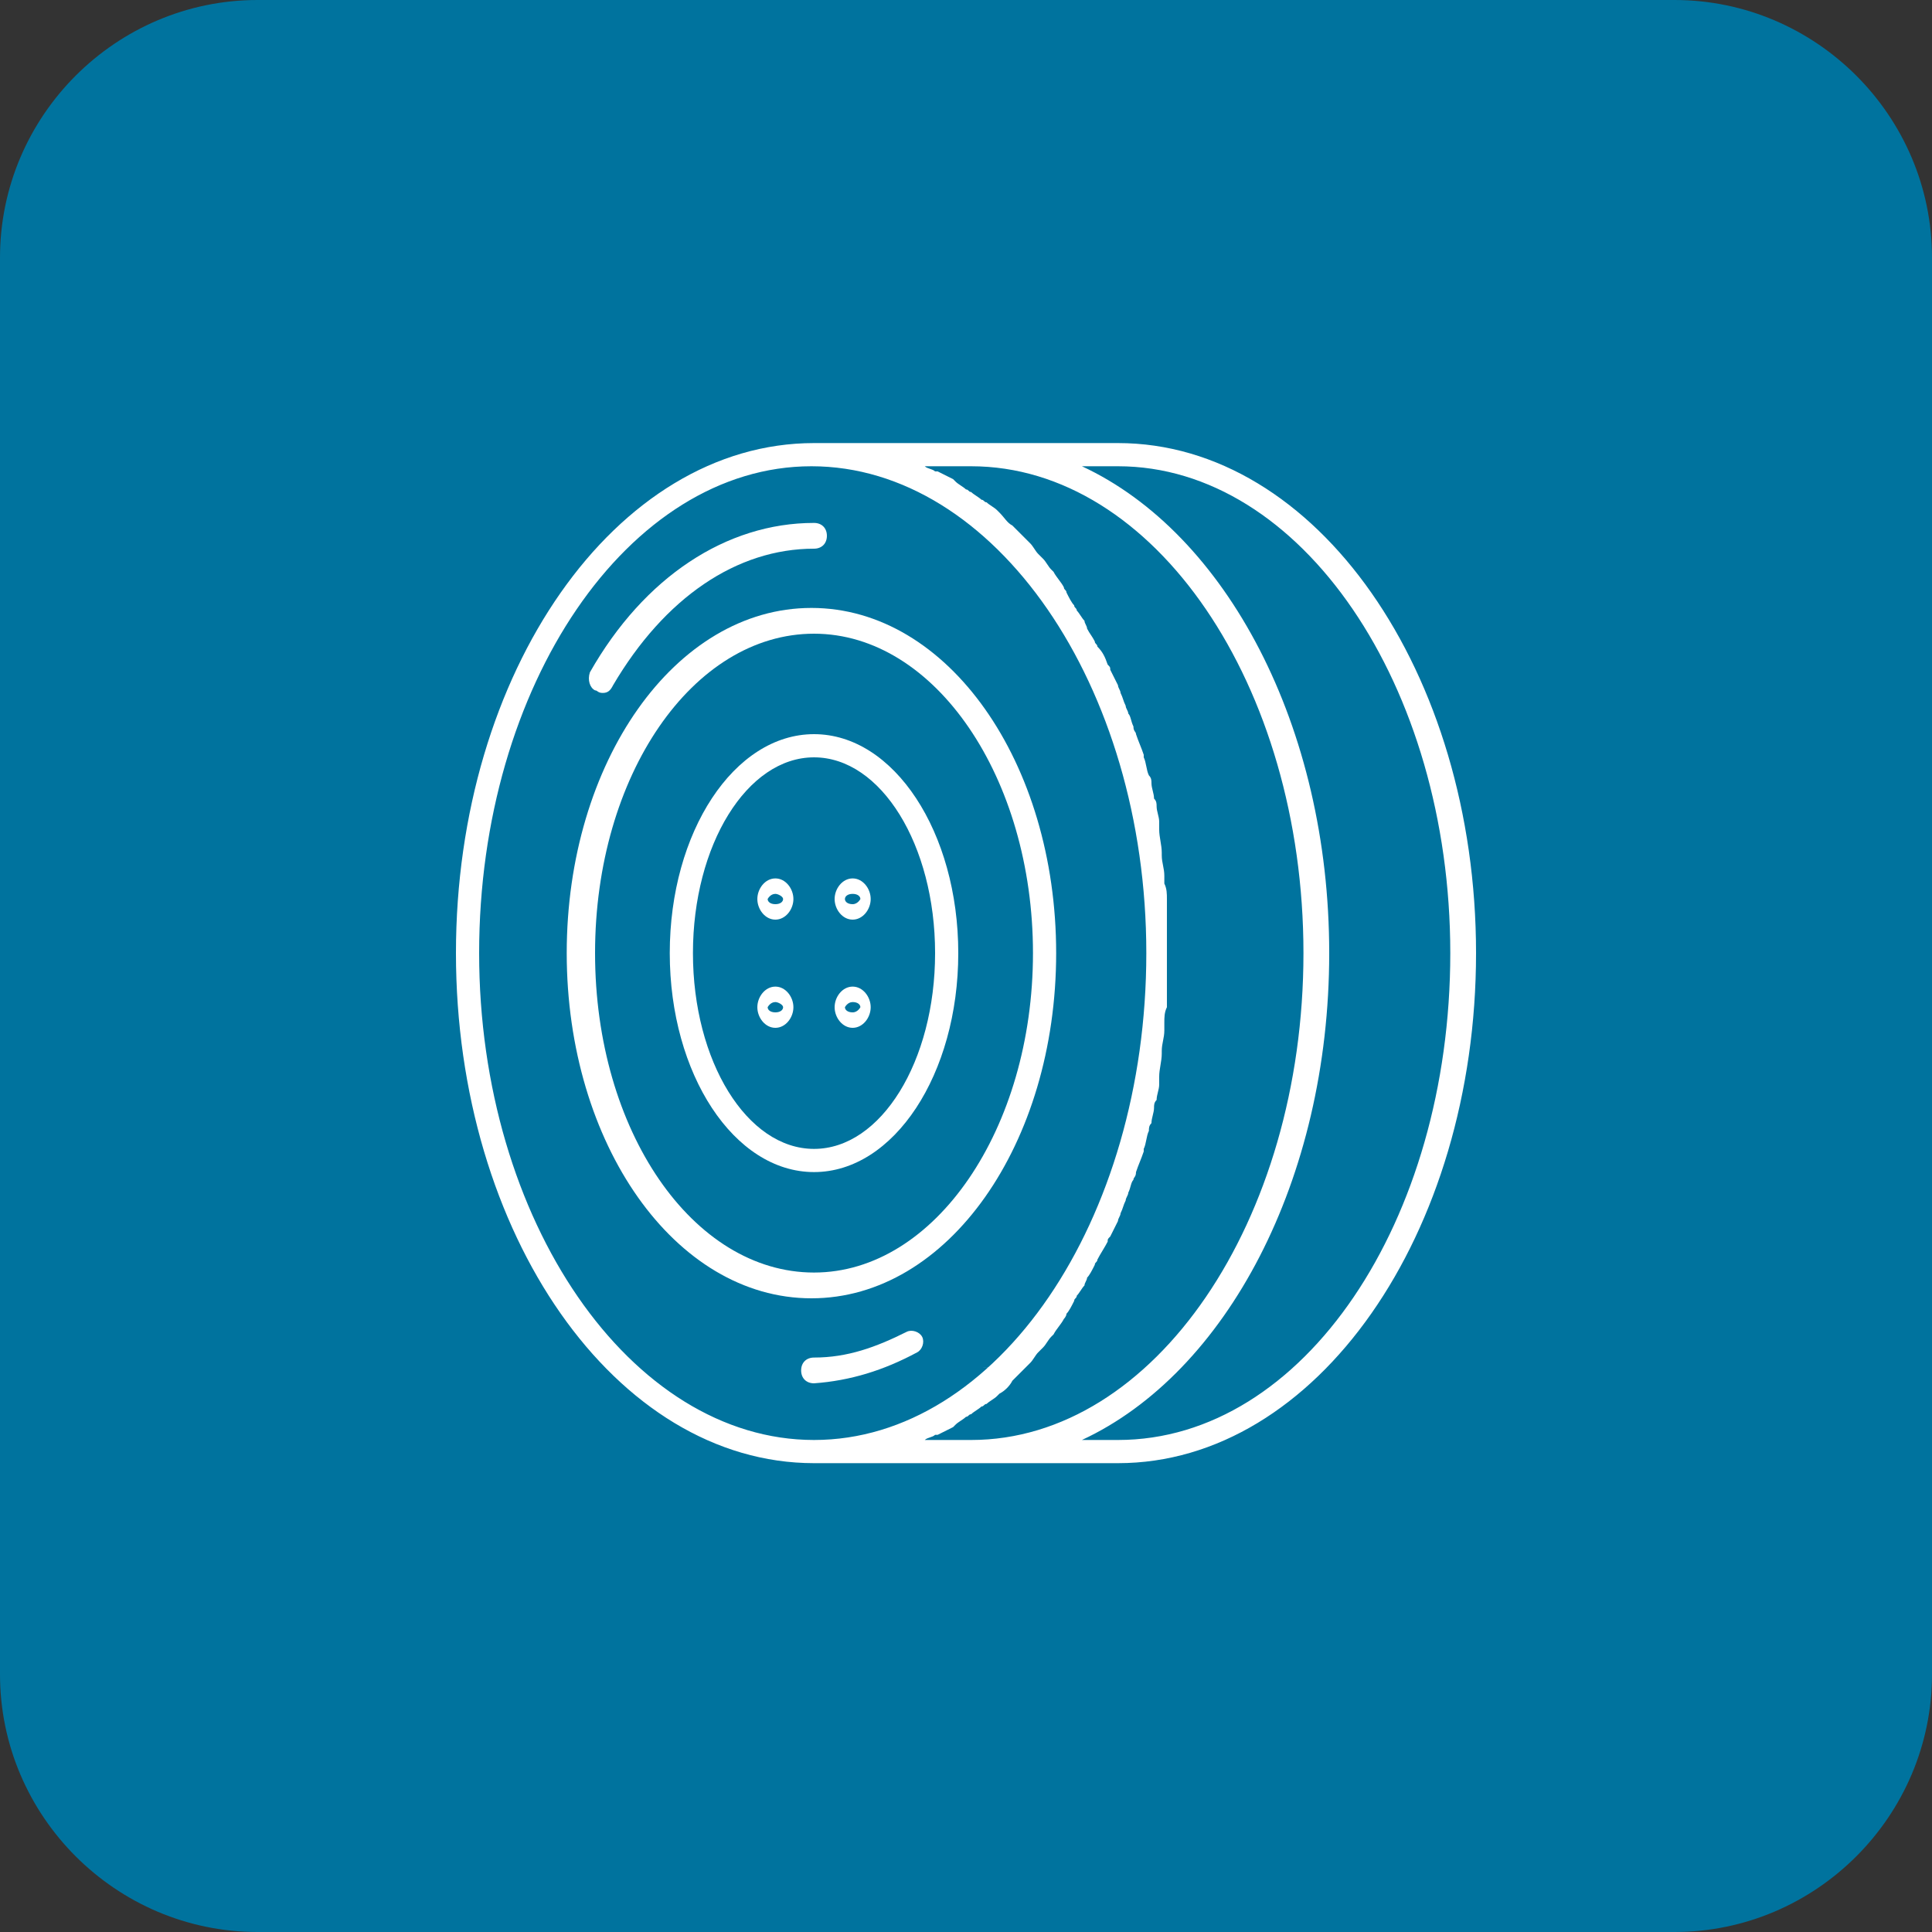
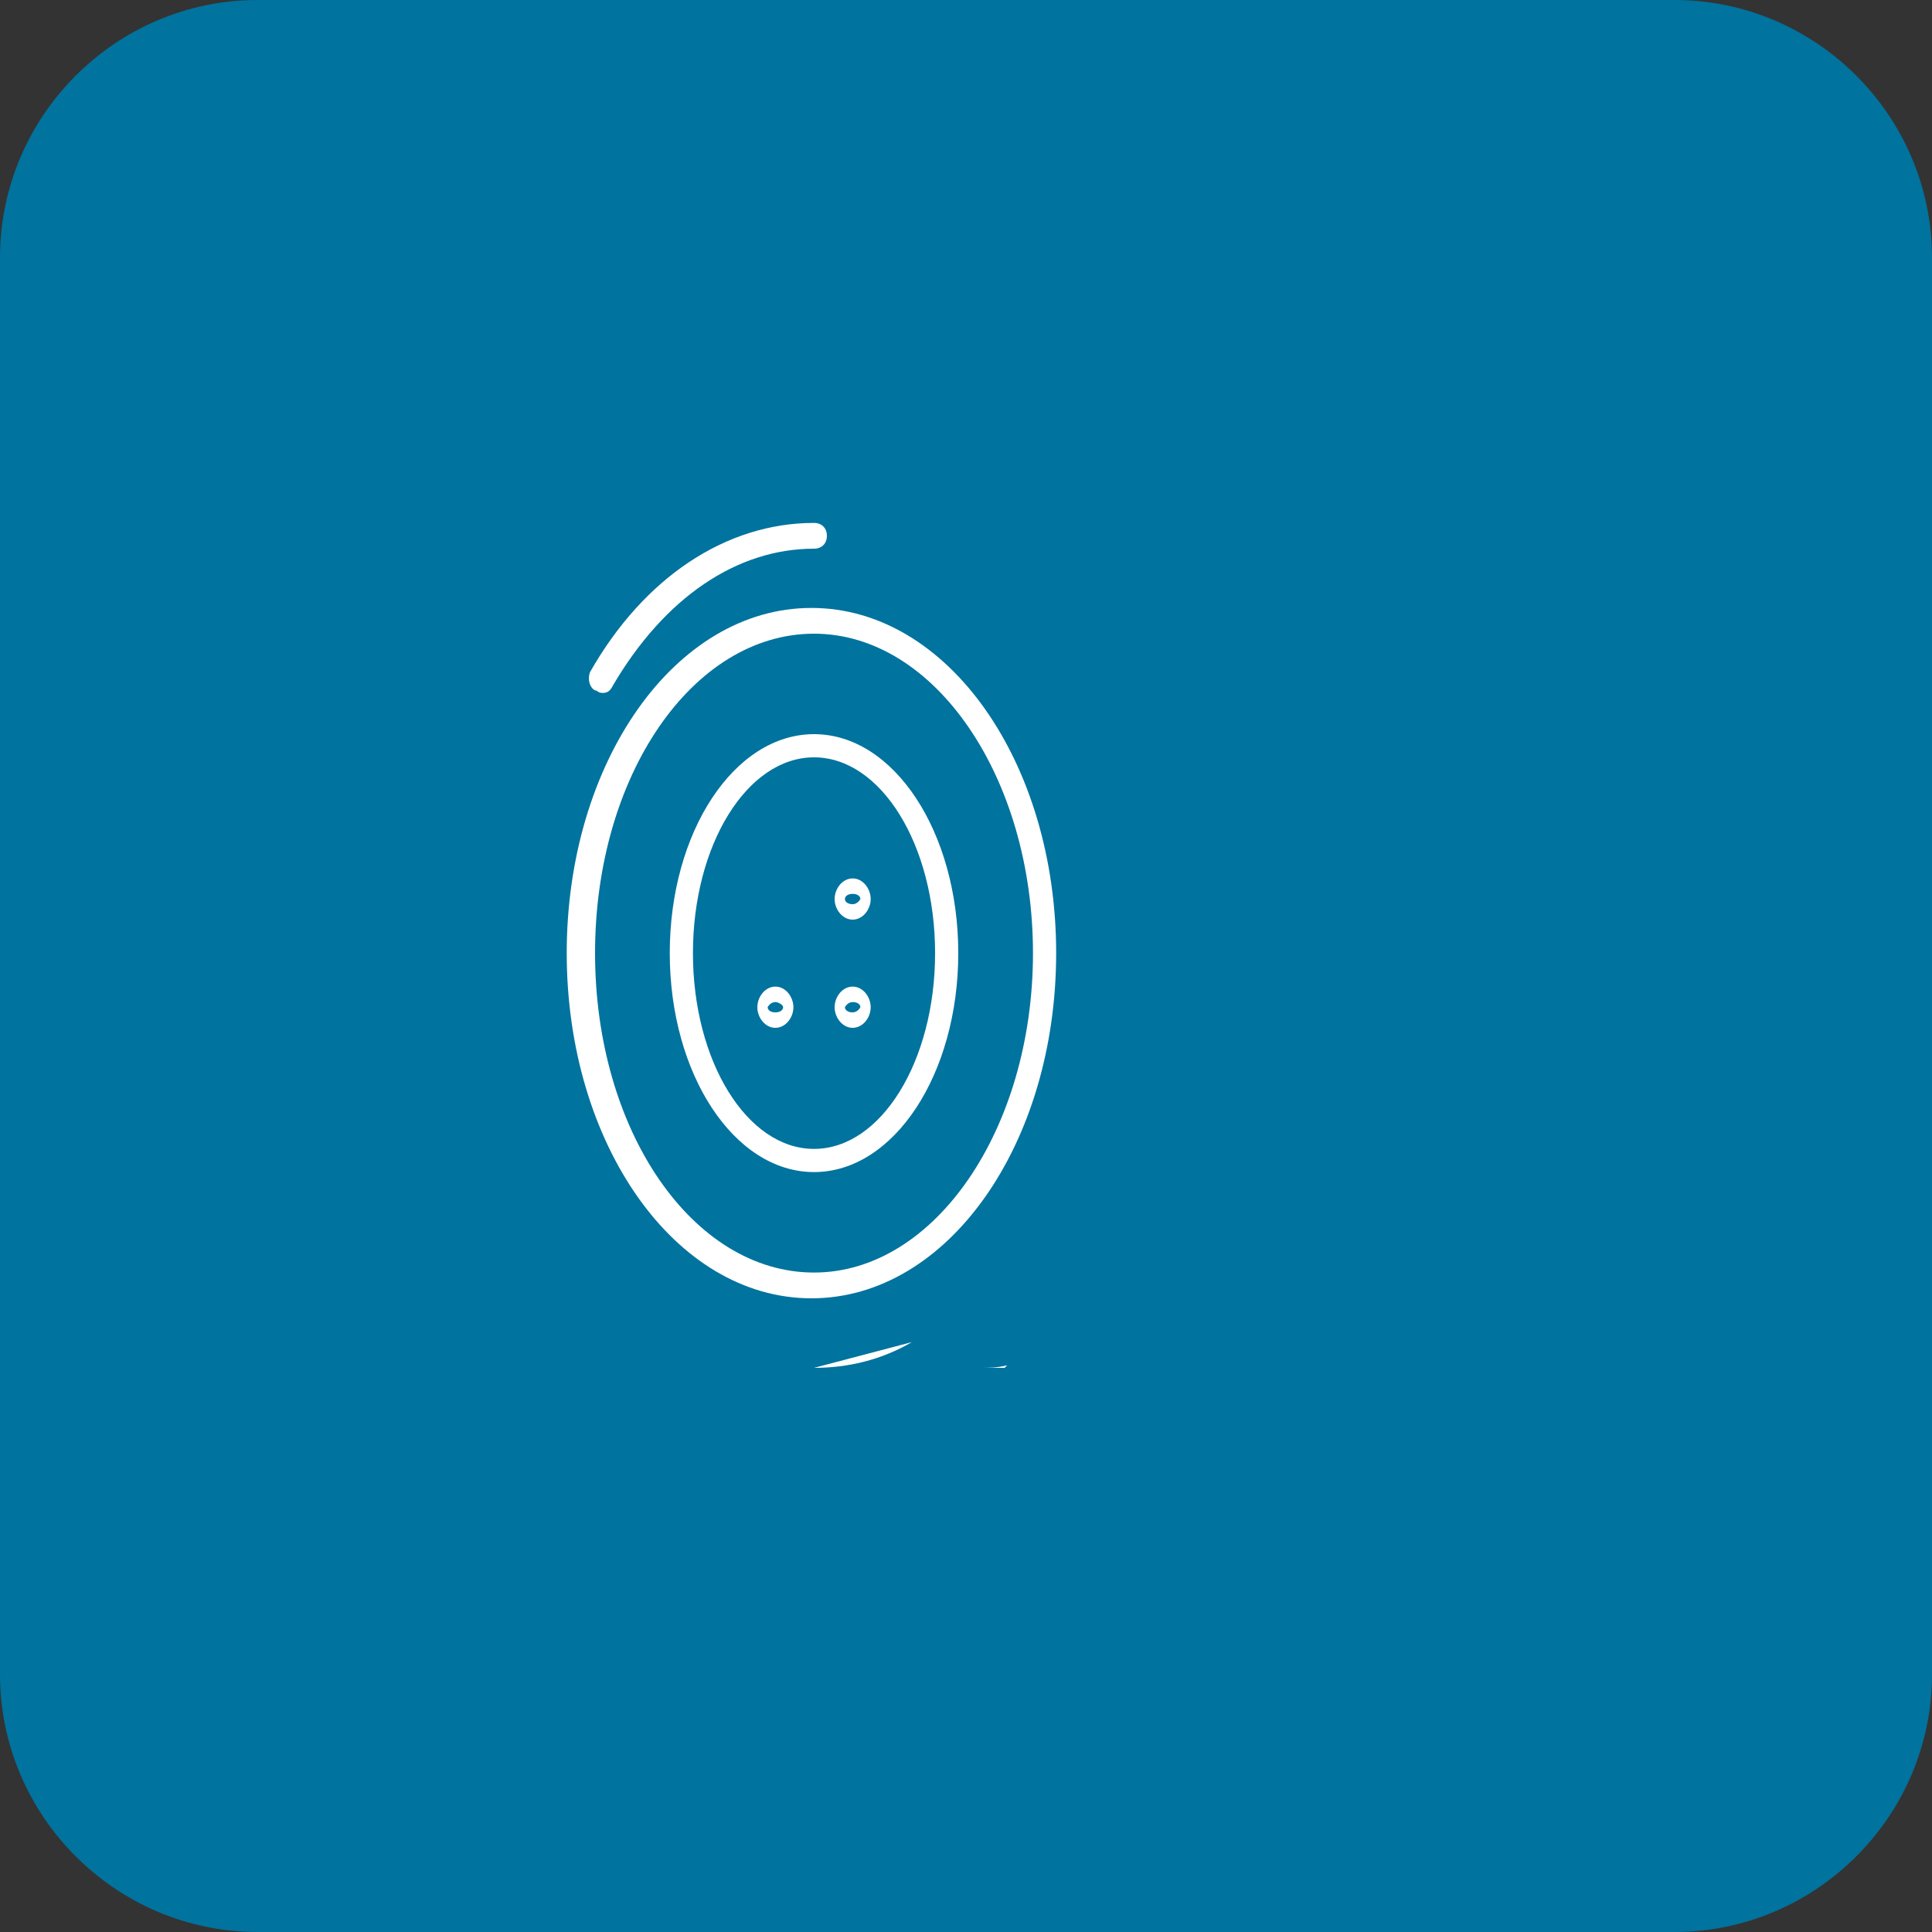
<svg xmlns="http://www.w3.org/2000/svg" version="1.1" id="Vrstva_1" x="0px" y="0px" viewBox="0 0 75 75" style="enable-background:new 0 0 75 75;" xml:space="preserve">
  <rect x="0" y="0" width="75" height="75" fill="#333333" stroke="none" />
  <style type="text/css">
	.st0{fill:#00739E;}
	.st1{display:none;fill:#015772;}
	.st2{fill:#FFFFFF;}
</style>
  <path id="XMLID_1_" class="st0" d="M65,75H10C4.5,75,0,70.5,0,65V10C0,4.5,4.5,0,10,0h55c5.5,0,10,4.5,10,10v55  C75,70.5,70.5,75,65,75z" />
  <path id="XMLID_15_" class="st1" d="M65,75.2H10c-5.5,0-10-4.5-10-10v-55c0-5.5,4.5-10,10-10h55c5.5,0,10,4.5,10,10v55  C75,70.7,70.5,75.2,65,75.2z" />
  <g id="XMLID_18_">
    <path id="XMLID_61_" class="st2" d="M35.4,52.1c-1.2,0.7-2.5,1-3.8,1" />
    <path id="XMLID_60_" class="st2" d="M38,53.1h1c0,0,0,0,0.1-0.1C38.7,53.1,38.4,53.1,38,53.1z" />
-     <path id="XMLID_59_" class="st2" d="M35.6,52.5c0.2-0.1,0.3-0.4,0.2-0.6c-0.1-0.2-0.4-0.3-0.6-0.2c-1.2,0.6-2.3,1-3.6,1   c-0.3,0-0.5,0.2-0.5,0.5s0.2,0.5,0.5,0.5C33,53.6,34.3,53.2,35.6,52.5z" />
-     <path id="XMLID_54_" class="st2" d="M43.4,17.2H31.6c-7.7,0-13.9,8.9-13.9,19.8s6.2,19.8,13.9,19.8h11.8c7.7,0,13.9-8.9,13.9-19.8   S51.1,17.2,43.4,17.2z M18.6,37c0-10.4,5.8-18.9,12.9-18.9S44.5,26.6,44.5,37s-5.8,18.9-12.9,18.9S18.6,47.4,18.6,37z M36.3,55.7   c0,0,0.1,0,0.1,0c0.2-0.1,0.4-0.2,0.6-0.3c0,0,0.1-0.1,0.1-0.1c0.1-0.1,0.3-0.2,0.4-0.3c0.1,0,0.1-0.1,0.2-0.1   c0.1-0.1,0.3-0.2,0.4-0.3c0.1,0,0.1-0.1,0.2-0.1c0.1-0.1,0.3-0.2,0.4-0.3c0,0,0.1-0.1,0.1-0.1c0.2-0.1,0.4-0.3,0.5-0.5   c0,0,0.1-0.1,0.1-0.1c0.1-0.1,0.3-0.3,0.4-0.4c0.1-0.1,0.1-0.1,0.2-0.2c0.1-0.1,0.2-0.3,0.3-0.4c0.1-0.1,0.1-0.1,0.2-0.2   c0.1-0.1,0.2-0.3,0.3-0.4c0,0,0.1-0.1,0.1-0.1c0.1-0.2,0.3-0.4,0.4-0.6c0,0,0.1-0.1,0.1-0.2c0.1-0.1,0.2-0.3,0.3-0.5   c0-0.1,0.1-0.1,0.1-0.2c0.1-0.1,0.2-0.3,0.3-0.4c0-0.1,0.1-0.2,0.1-0.3c0.1-0.1,0.2-0.3,0.3-0.5c0-0.1,0.1-0.1,0.1-0.2   c0.1-0.2,0.3-0.5,0.4-0.7c0-0.1,0-0.1,0.1-0.2c0.1-0.2,0.2-0.4,0.3-0.6c0-0.1,0.1-0.2,0.1-0.3c0.1-0.2,0.1-0.3,0.2-0.5   c0-0.1,0.1-0.2,0.1-0.3c0.1-0.2,0.1-0.4,0.2-0.5c0-0.1,0.1-0.1,0.1-0.3c0.1-0.3,0.2-0.5,0.3-0.8c0,0,0-0.1,0-0.1   c0.1-0.2,0.1-0.5,0.2-0.7c0-0.1,0-0.2,0.1-0.3c0-0.2,0.1-0.4,0.1-0.6c0-0.1,0-0.2,0.1-0.3c0-0.2,0.1-0.4,0.1-0.6c0-0.1,0-0.2,0-0.3   c0-0.3,0.1-0.6,0.1-0.9c0,0,0-0.1,0-0.1c0-0.3,0.1-0.5,0.1-0.8c0-0.1,0-0.2,0-0.3c0-0.2,0-0.4,0.1-0.6c0-0.1,0-0.2,0-0.3   c0-0.2,0-0.4,0-0.6c0-0.1,0-0.2,0-0.3c0-0.3,0-0.6,0-0.9c0-0.3,0-0.6,0-0.9c0-0.1,0-0.2,0-0.3c0-0.2,0-0.4,0-0.6c0-0.1,0-0.2,0-0.3   c0-0.2,0-0.4-0.1-0.6c0-0.1,0-0.2,0-0.3c0-0.3-0.1-0.5-0.1-0.8c0,0,0-0.1,0-0.1c0-0.3-0.1-0.6-0.1-0.9c0-0.1,0-0.2,0-0.3   c0-0.2-0.1-0.4-0.1-0.6c0-0.1,0-0.2-0.1-0.3c0-0.2-0.1-0.4-0.1-0.6c0-0.1,0-0.2-0.1-0.3c-0.1-0.2-0.1-0.5-0.2-0.7c0,0,0-0.1,0-0.1   c-0.1-0.3-0.2-0.5-0.3-0.8c0-0.1-0.1-0.1-0.1-0.3c-0.1-0.2-0.1-0.4-0.2-0.5c0-0.1-0.1-0.2-0.1-0.3c-0.1-0.2-0.1-0.3-0.2-0.5   c0-0.1-0.1-0.2-0.1-0.3c-0.1-0.2-0.2-0.4-0.3-0.6c0-0.1,0-0.1-0.1-0.2c-0.1-0.3-0.2-0.5-0.4-0.7c0-0.1-0.1-0.1-0.1-0.2   c-0.1-0.2-0.2-0.3-0.3-0.5c0-0.1-0.1-0.2-0.1-0.3c-0.1-0.1-0.2-0.3-0.3-0.4c0-0.1-0.1-0.1-0.1-0.2c-0.1-0.1-0.2-0.3-0.3-0.5   c0-0.1-0.1-0.1-0.1-0.2c-0.1-0.2-0.3-0.4-0.4-0.6c0,0-0.1-0.1-0.1-0.1c-0.1-0.1-0.2-0.3-0.3-0.4c-0.1-0.1-0.1-0.1-0.2-0.2   c-0.1-0.1-0.2-0.3-0.3-0.4c-0.1-0.1-0.1-0.1-0.2-0.2c-0.1-0.1-0.3-0.3-0.4-0.4c0,0-0.1-0.1-0.1-0.1c-0.2-0.1-0.3-0.3-0.5-0.5   c0,0-0.1-0.1-0.1-0.1c-0.1-0.1-0.3-0.2-0.4-0.3c-0.1,0-0.1-0.1-0.2-0.1c-0.1-0.1-0.3-0.2-0.4-0.3c-0.1,0-0.1-0.1-0.2-0.1   c-0.1-0.1-0.3-0.2-0.4-0.3c0,0-0.1-0.1-0.1-0.1c-0.2-0.1-0.4-0.2-0.6-0.3c0,0-0.1,0-0.1,0c-0.1-0.1-0.3-0.1-0.4-0.2h1.8   c7.1,0,12.9,8.5,12.9,18.9s-5.8,18.9-12.9,18.9h-1.8C36,55.8,36.2,55.8,36.3,55.7z M43.4,55.9H42c5.6-2.6,9.6-10.1,9.6-18.9   s-4-16.3-9.6-18.9h1.4c7.1,0,12.9,8.5,12.9,18.9S50.6,55.9,43.4,55.9z" />
    <path id="XMLID_53_" class="st2" d="M23.1,26.8c0.1,0,0.1,0.1,0.3,0.1c0.2,0,0.3-0.1,0.4-0.3c2-3.4,4.8-5.3,7.8-5.3   c0.3,0,0.5-0.2,0.5-0.5c0-0.3-0.2-0.5-0.5-0.5c-3.4,0-6.6,2.1-8.7,5.8C22.8,26.4,22.9,26.7,23.1,26.8z" />
    <path id="XMLID_50_" class="st2" d="M41,37c0-7.4-4.2-13.4-9.5-13.4s-9.5,6-9.5,13.4s4.2,13.4,9.5,13.4S41,44.4,41,37z M23.1,37   c0-6.9,3.8-12.4,8.5-12.4s8.5,5.6,8.5,12.4s-3.8,12.4-8.5,12.4S23.1,43.9,23.1,37z" />
    <path id="XMLID_47_" class="st2" d="M37.2,37c0-4.7-2.5-8.5-5.6-8.5S26,32.3,26,37s2.5,8.5,5.6,8.5S37.2,41.7,37.2,37z M26.9,37   c0-4.2,2.1-7.6,4.7-7.6s4.7,3.4,4.7,7.6s-2.1,7.6-4.7,7.6S26.9,41.2,26.9,37z" />
    <path id="XMLID_31_" class="st2" d="M30.1,38.3c-0.4,0-0.7,0.4-0.7,0.8c0,0.4,0.3,0.8,0.7,0.8c0.4,0,0.7-0.4,0.7-0.8   C30.8,38.7,30.5,38.3,30.1,38.3z M30.1,39.3c-0.2,0-0.3-0.1-0.3-0.2c0,0,0.1-0.2,0.3-0.2c0.1,0,0.3,0.1,0.3,0.2   C30.4,39.2,30.3,39.3,30.1,39.3z" />
-     <path id="XMLID_26_" class="st2" d="M30.1,34.1c-0.4,0-0.7,0.4-0.7,0.8s0.3,0.8,0.7,0.8c0.4,0,0.7-0.4,0.7-0.8S30.5,34.1,30.1,34.1   z M30.1,35.1c-0.2,0-0.3-0.1-0.3-0.2c0,0,0.1-0.2,0.3-0.2c0.1,0,0.3,0.1,0.3,0.2S30.3,35.1,30.1,35.1z" />
    <path id="XMLID_23_" class="st2" d="M33.1,35.7c0.4,0,0.7-0.4,0.7-0.8s-0.3-0.8-0.7-0.8c-0.4,0-0.7,0.4-0.7,0.8   S32.7,35.7,33.1,35.7z M33.1,34.7c0.2,0,0.3,0.1,0.3,0.2c0,0-0.1,0.2-0.3,0.2c-0.2,0-0.3-0.1-0.3-0.2   C32.8,34.8,32.9,34.7,33.1,34.7z" />
    <path id="XMLID_19_" class="st2" d="M33.1,39.9c0.4,0,0.7-0.4,0.7-0.8c0-0.4-0.3-0.8-0.7-0.8c-0.4,0-0.7,0.4-0.7,0.8   C32.4,39.5,32.7,39.9,33.1,39.9z M33.1,38.9c0.2,0,0.3,0.1,0.3,0.2c0,0-0.1,0.2-0.3,0.2c-0.2,0-0.3-0.1-0.3-0.2   C32.8,39.1,32.9,38.9,33.1,38.9z" />
  </g>
</svg>